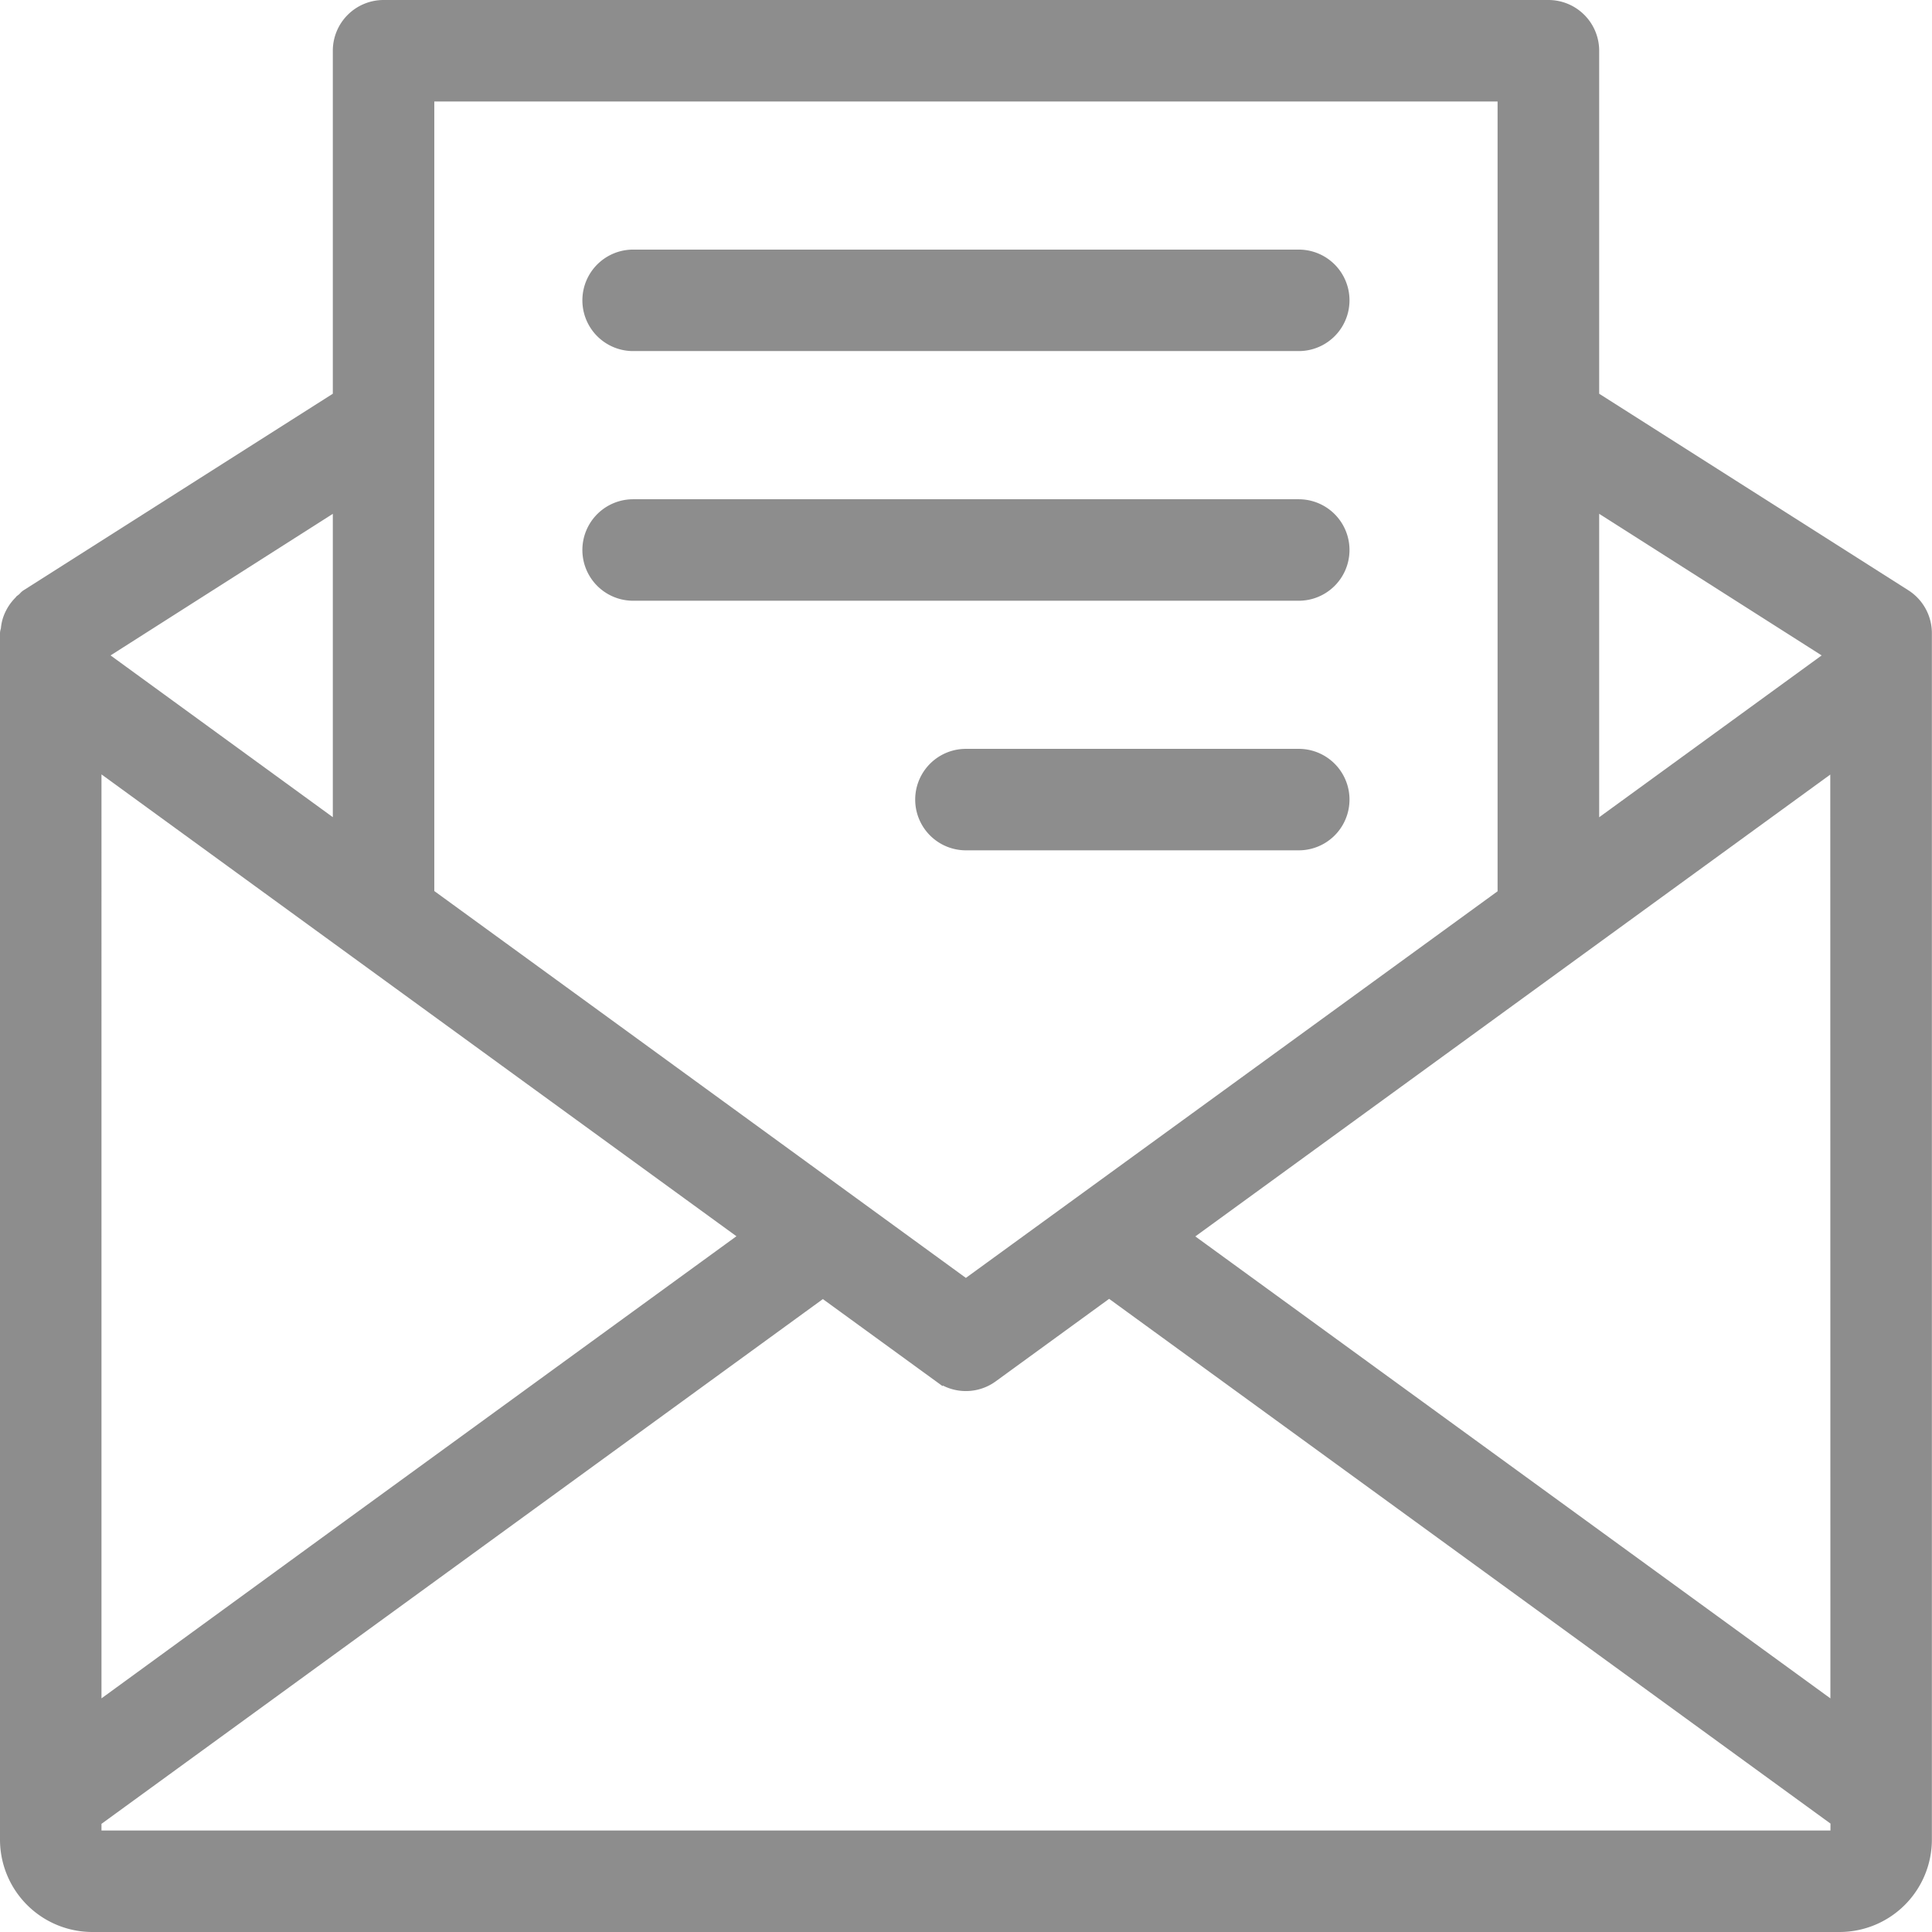
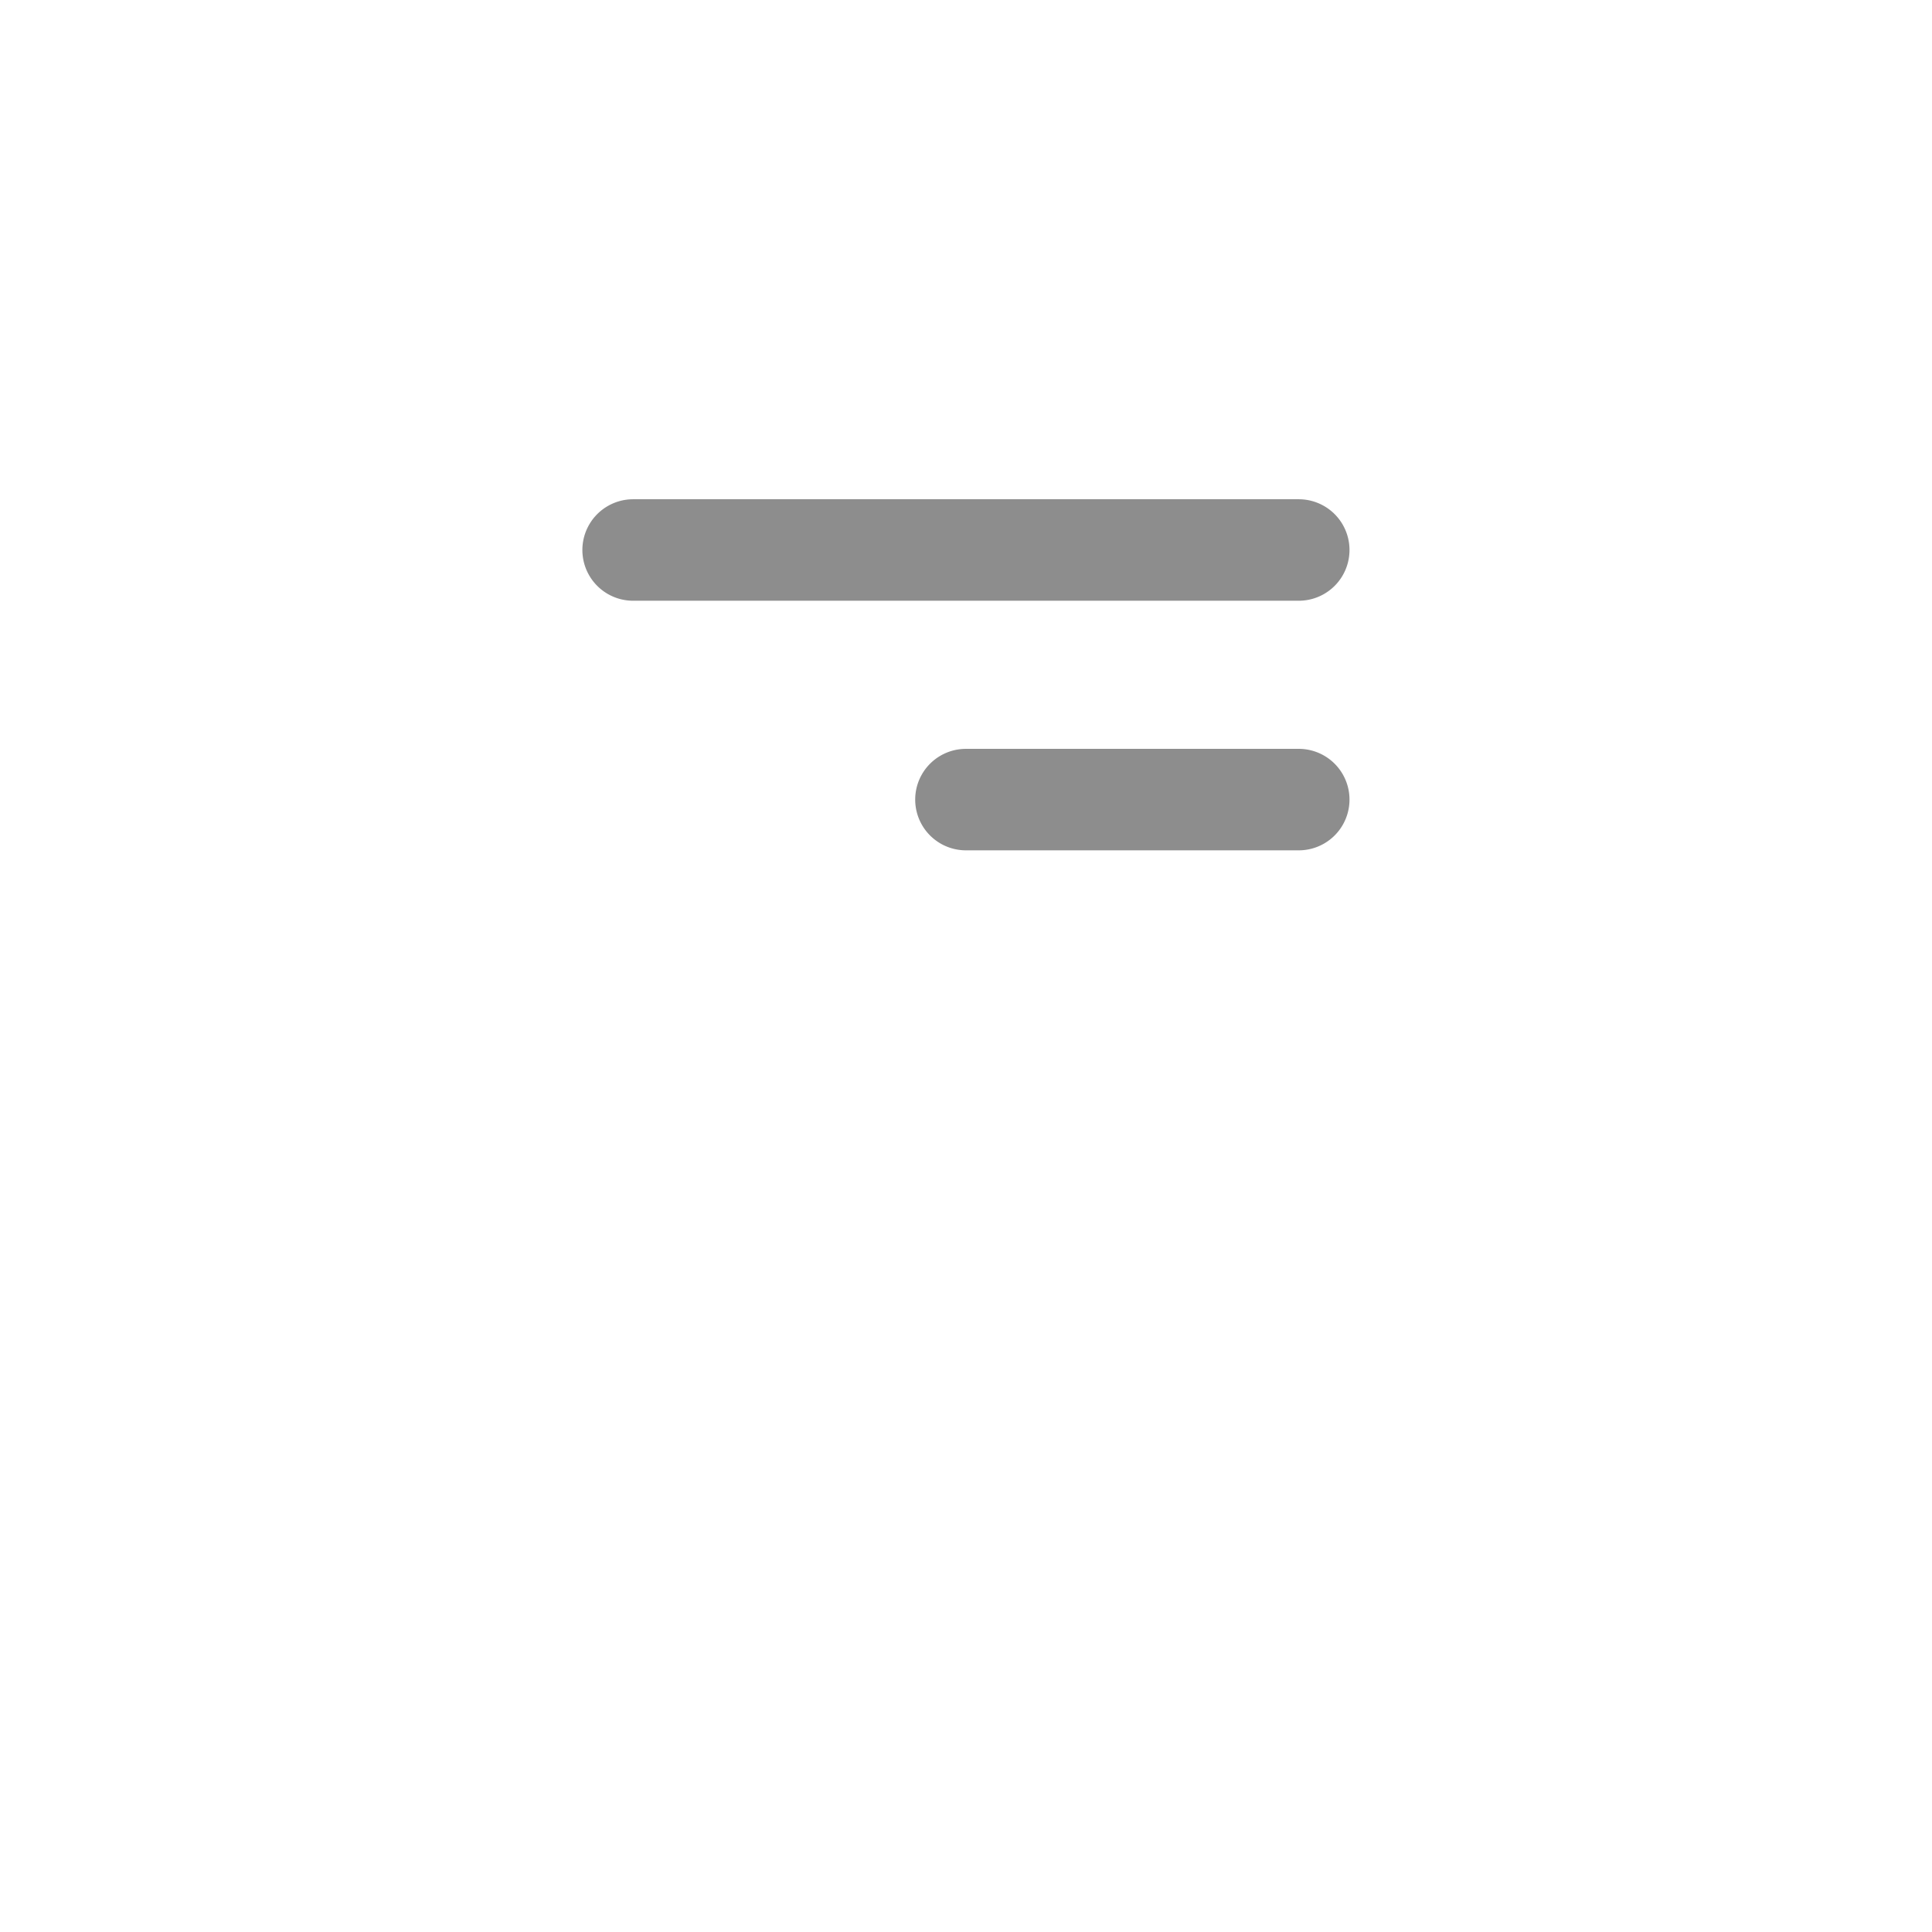
<svg xmlns="http://www.w3.org/2000/svg" width="31.736" height="31.736" viewBox="0 0 31.736 31.736">
  <g id="footer-mail" transform="translate(-289.014 -402.742)">
    <g id="email_7_" data-name="email (7)" transform="translate(289.164 402.892)">
      <g id="Group_8555" data-name="Group 8555">
        <g id="Group_8554" data-name="Group 8554">
-           <path id="Path_17549" data-name="Path 17549" d="M31.119,9.674,25.969,6.4V.683A.684.684,0,0,0,25.285,0H6.15a.684.684,0,0,0-.683.683V6.4L.316,9.674c-.021.014-.033.035-.052.05a.67.67,0,0,0-.1.1.647.647,0,0,0-.072.107.688.688,0,0,0-.051.117.664.664,0,0,0-.027.137c0,.025-.014.046-.014.07V30.069a1.368,1.368,0,0,0,1.367,1.367h28.7a1.368,1.368,0,0,0,1.367-1.367V10.251A.685.685,0,0,0,31.119,9.674ZM25.969,8.017l4.071,2.591-4.071,2.961ZM6.834,1.367H24.6v13.2l-2.645,1.924-6.239,4.536L9.479,16.487,6.834,14.563ZM5.467,8.017v5.551L1.4,10.608Zm-4.1,4.259,4.378,3.185,0,0,2.781,2.023,3.676,2.673-6.8,4.946L1.367,28.043Zm28.7,17.793H1.367v-.336l12-8.729,1.949,1.417a.683.683,0,0,0,.8,0L18.069,21l12,8.729Zm0-2.026L26.03,25.106l-6.8-4.946,3.675-2.673,2.781-2.023,0,0,4.379-3.185Z" fill="#8d8d8d" stroke="#8d8d8d" stroke-width="0.3" />
-           <path id="Path_17550" data-name="Path 17550" d="M112.683,49.367h10.934a.683.683,0,1,0,0-1.367H112.683a.683.683,0,1,0,0,1.367Z" transform="translate(-102.433 -43.9)" fill="#8d8d8d" stroke="#8d8d8d" stroke-width="0.3" />
          <path id="Path_17551" data-name="Path 17551" d="M112.683,97.367h10.934a.683.683,0,1,0,0-1.367H112.683a.683.683,0,1,0,0,1.367Z" transform="translate(-102.433 -87.799)" fill="#8d8d8d" stroke="#8d8d8d" stroke-width="0.3" />
          <path id="Path_17552" data-name="Path 17552" d="M182.15,144h-5.467a.683.683,0,0,0,0,1.367h5.467a.683.683,0,1,0,0-1.367Z" transform="translate(-160.966 -131.699)" fill="#8d8d8d" stroke="#8d8d8d" stroke-width="0.3" />
        </g>
      </g>
    </g>
  </g>
</svg>